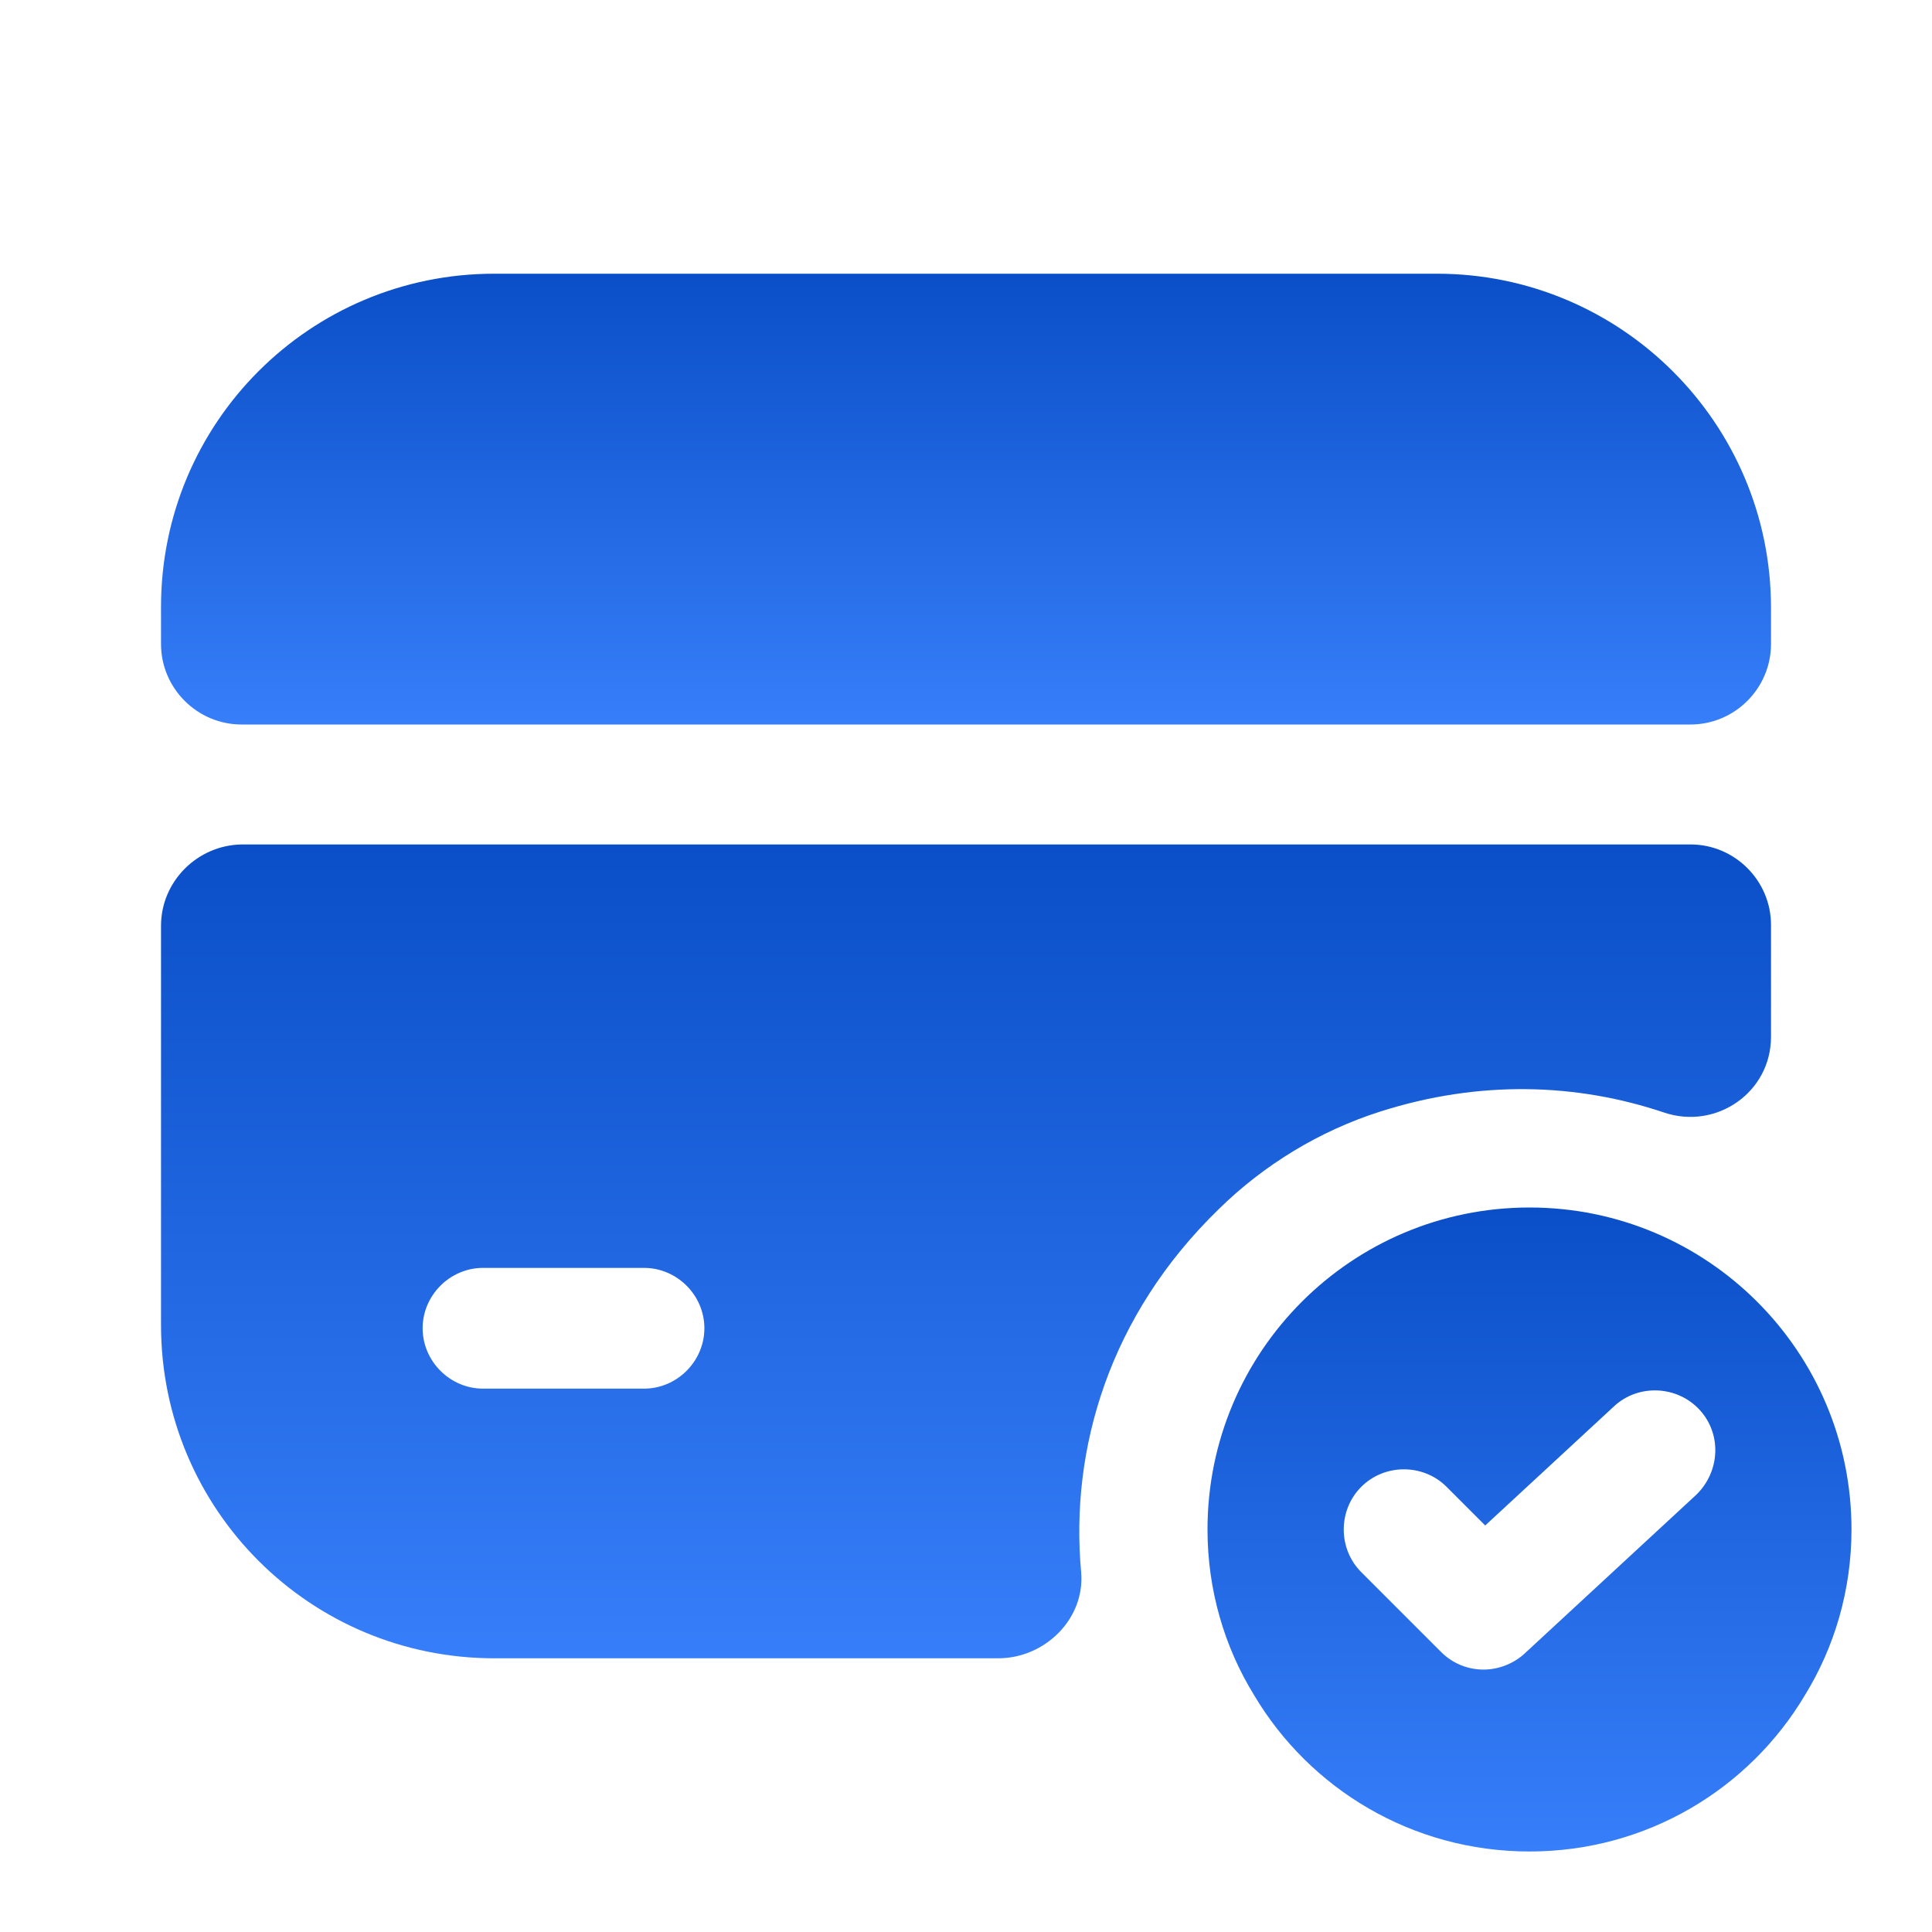
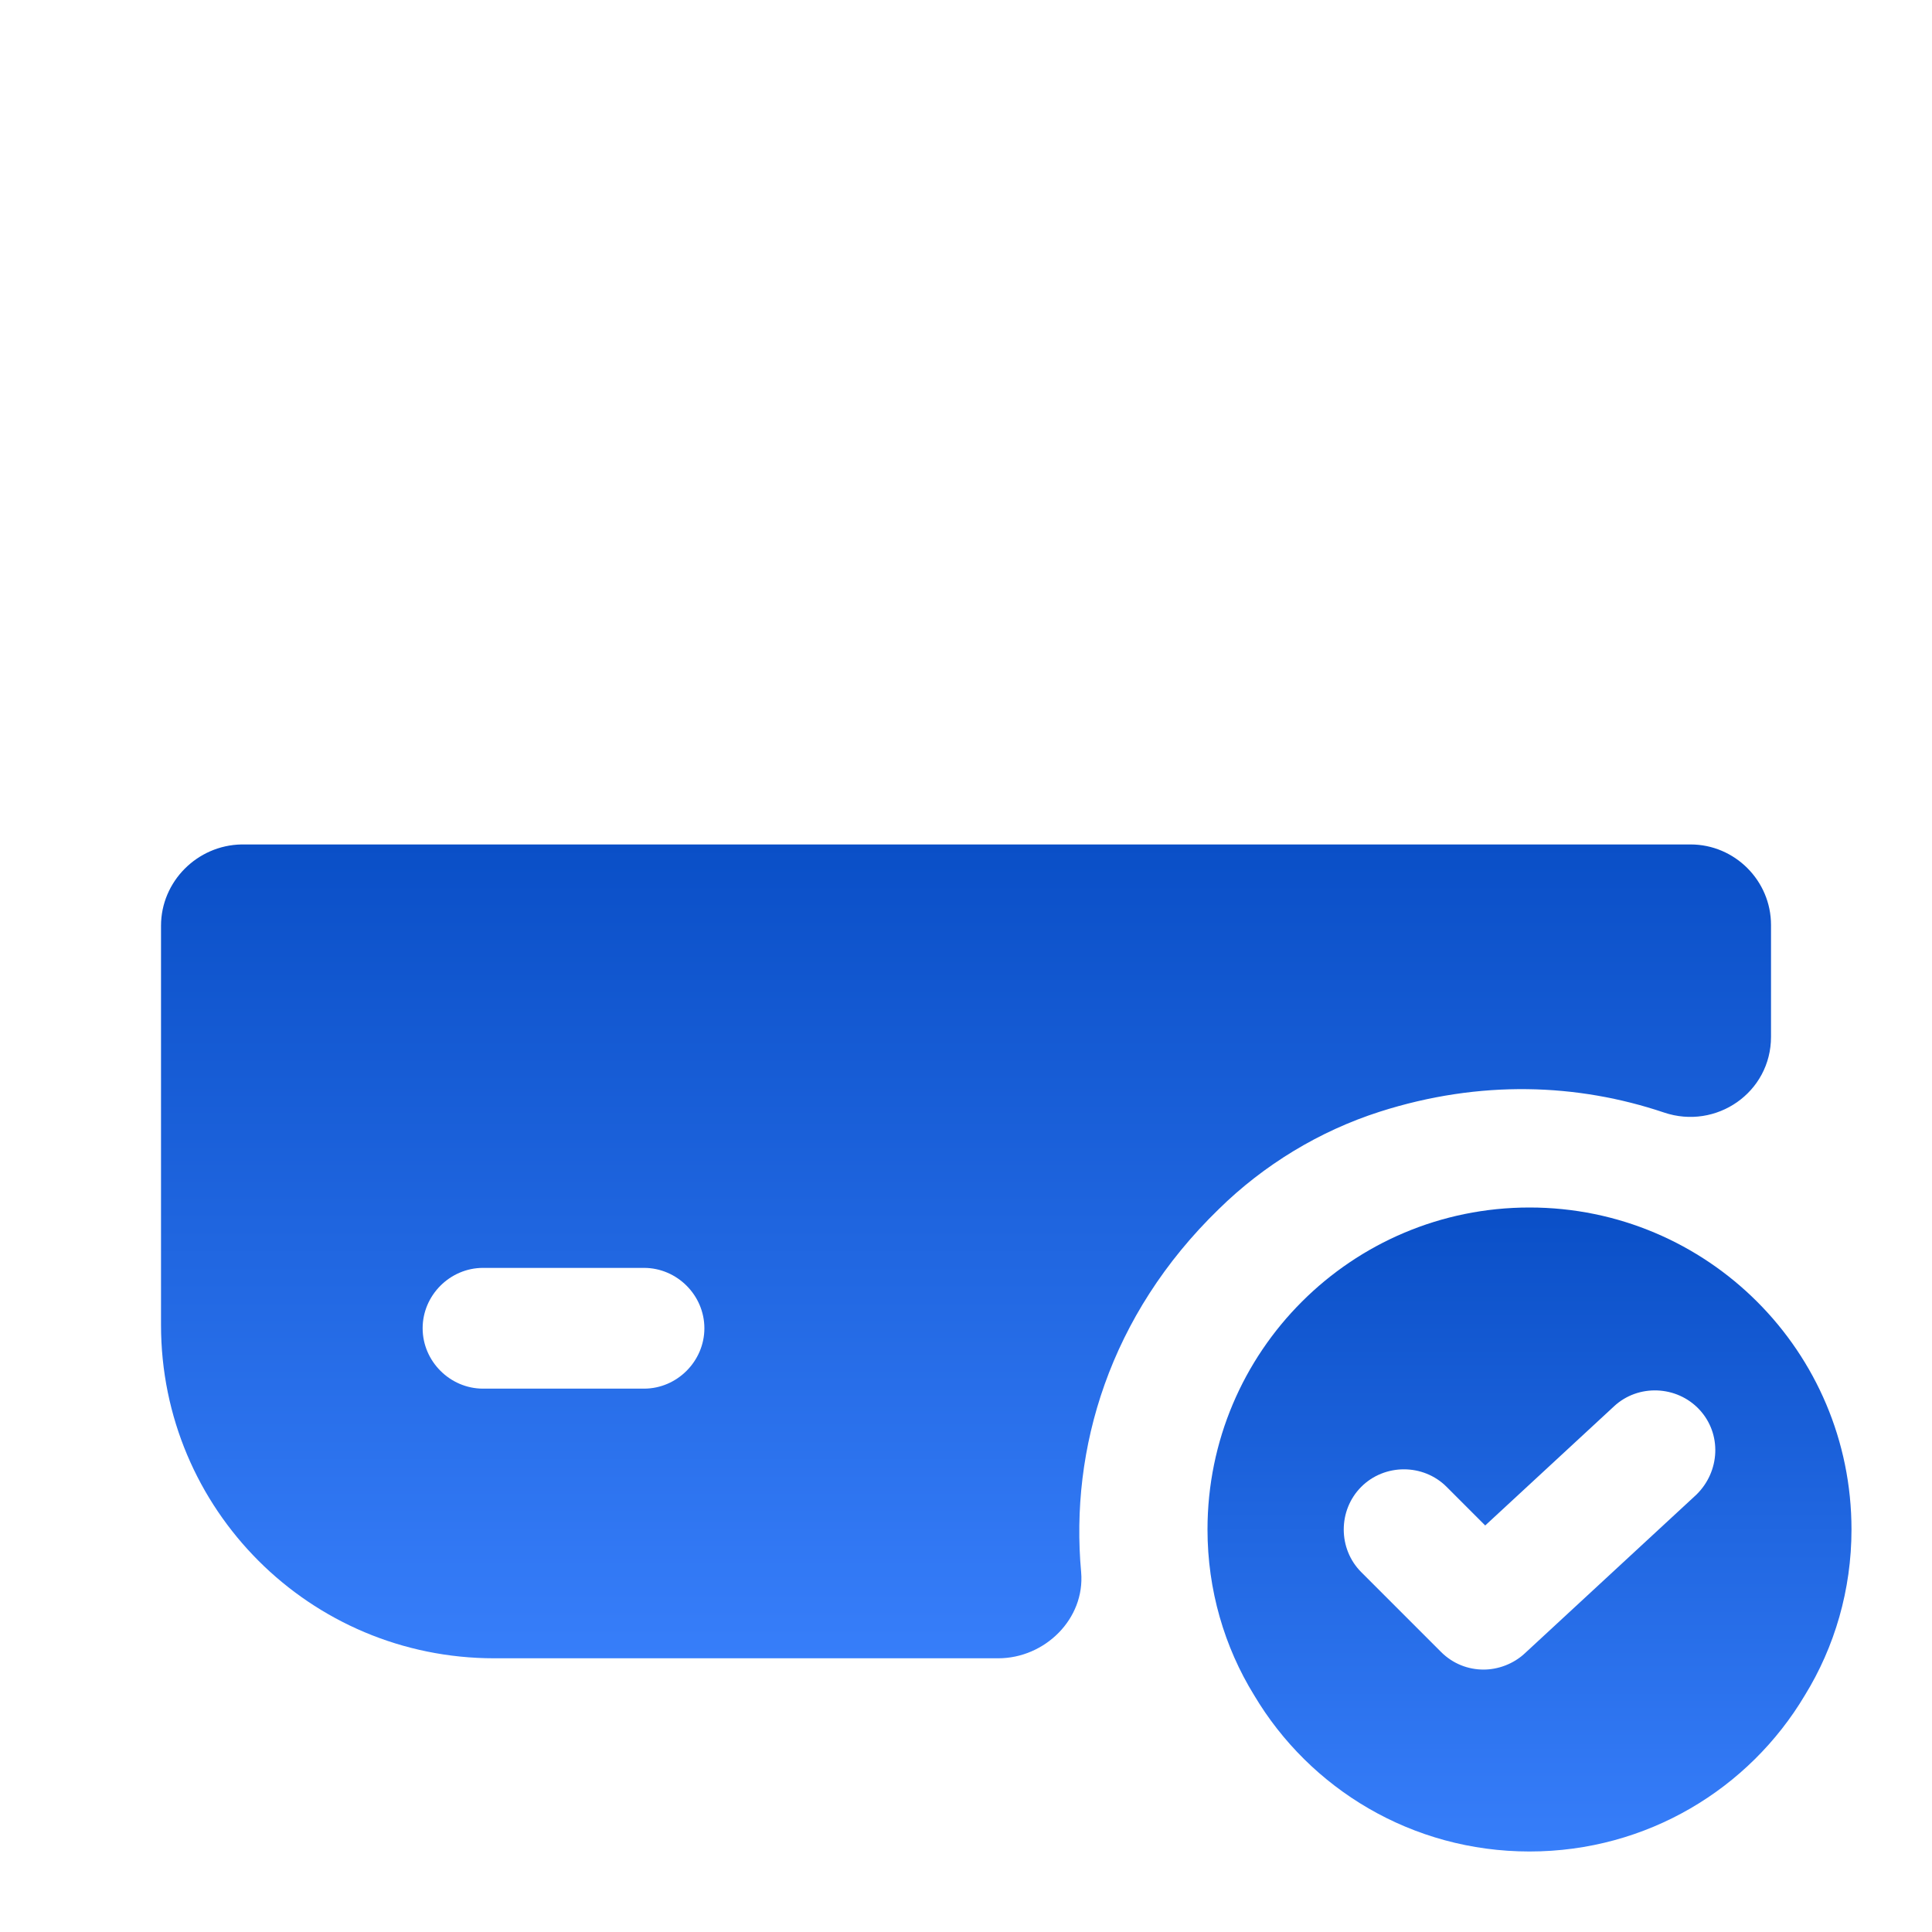
<svg xmlns="http://www.w3.org/2000/svg" width="70" height="70" viewBox="0 0 70 70" fill="none">
  <g id="vuesax/bold/card-tick">
    <g id="vuesax/bold/card-tick_2">
      <g id="card-tick">
        <path id="Vector" d="M55.417 43.75C48.971 43.75 43.75 48.971 43.75 55.417C43.75 57.604 44.362 59.675 45.442 61.425C47.454 64.808 51.158 67.083 55.417 67.083C59.675 67.083 63.379 64.808 65.392 61.425C66.471 59.675 67.083 57.604 67.083 55.417C67.083 48.971 61.862 43.75 55.417 43.75ZM61.454 54.163L55.242 59.908C54.833 60.288 54.279 60.492 53.754 60.492C53.2 60.492 52.646 60.288 52.208 59.85L49.321 56.962C48.475 56.117 48.475 54.717 49.321 53.871C50.167 53.025 51.567 53.025 52.413 53.871L53.812 55.271L58.479 50.954C59.354 50.138 60.754 50.196 61.571 51.071C62.388 51.946 62.329 53.317 61.454 54.163Z" fill="url(#paint0_linear_8_459)" />
-         <path id="Vector_2" d="M64.167 22.021V23.333C64.167 24.938 62.855 26.25 61.251 26.25H8.751C7.146 26.25 5.834 24.938 5.834 23.333V21.992C5.834 15.313 11.23 9.917 17.909 9.917H52.063C58.742 9.917 64.167 15.342 64.167 22.021Z" fill="url(#paint1_linear_8_459)" />
        <path id="Vector_3" d="M5.834 33.542V48.008C5.834 54.688 11.23 60.083 17.909 60.083H36.167C37.859 60.083 39.317 58.654 39.172 56.963C38.763 52.5 40.192 47.658 44.159 43.808C45.792 42.204 47.805 40.979 49.992 40.279C53.638 39.113 57.167 39.258 60.288 40.308C62.184 40.95 64.167 39.579 64.167 37.567V33.513C64.167 31.908 62.855 30.596 61.251 30.596H8.751C7.146 30.625 5.834 31.938 5.834 33.542ZM23.334 50.313H17.501C16.305 50.313 15.313 49.321 15.313 48.125C15.313 46.929 16.305 45.938 17.501 45.938H23.334C24.53 45.938 25.521 46.929 25.521 48.125C25.521 49.321 24.53 50.313 23.334 50.313Z" fill="url(#paint2_linear_8_459)" />
      </g>
    </g>
  </g>
  <defs>
    <linearGradient id="paint0_linear_8_459" x1="55.417" y1="43.75" x2="55.417" y2="67.083" gradientUnits="userSpaceOnUse">
      <stop stop-color="#0A4FC7" />
      <stop offset="1" stop-color="#377EFA" />
    </linearGradient>
    <linearGradient id="paint1_linear_8_459" x1="35.001" y1="9.917" x2="35.001" y2="26.25" gradientUnits="userSpaceOnUse">
      <stop stop-color="#0A4FC7" />
      <stop offset="1" stop-color="#377EFA" />
    </linearGradient>
    <linearGradient id="paint2_linear_8_459" x1="35.001" y1="30.596" x2="35.001" y2="60.083" gradientUnits="userSpaceOnUse">
      <stop stop-color="#0A4FC7" />
      <stop offset="1" stop-color="#377EFA" />
    </linearGradient>
  </defs>
</svg>